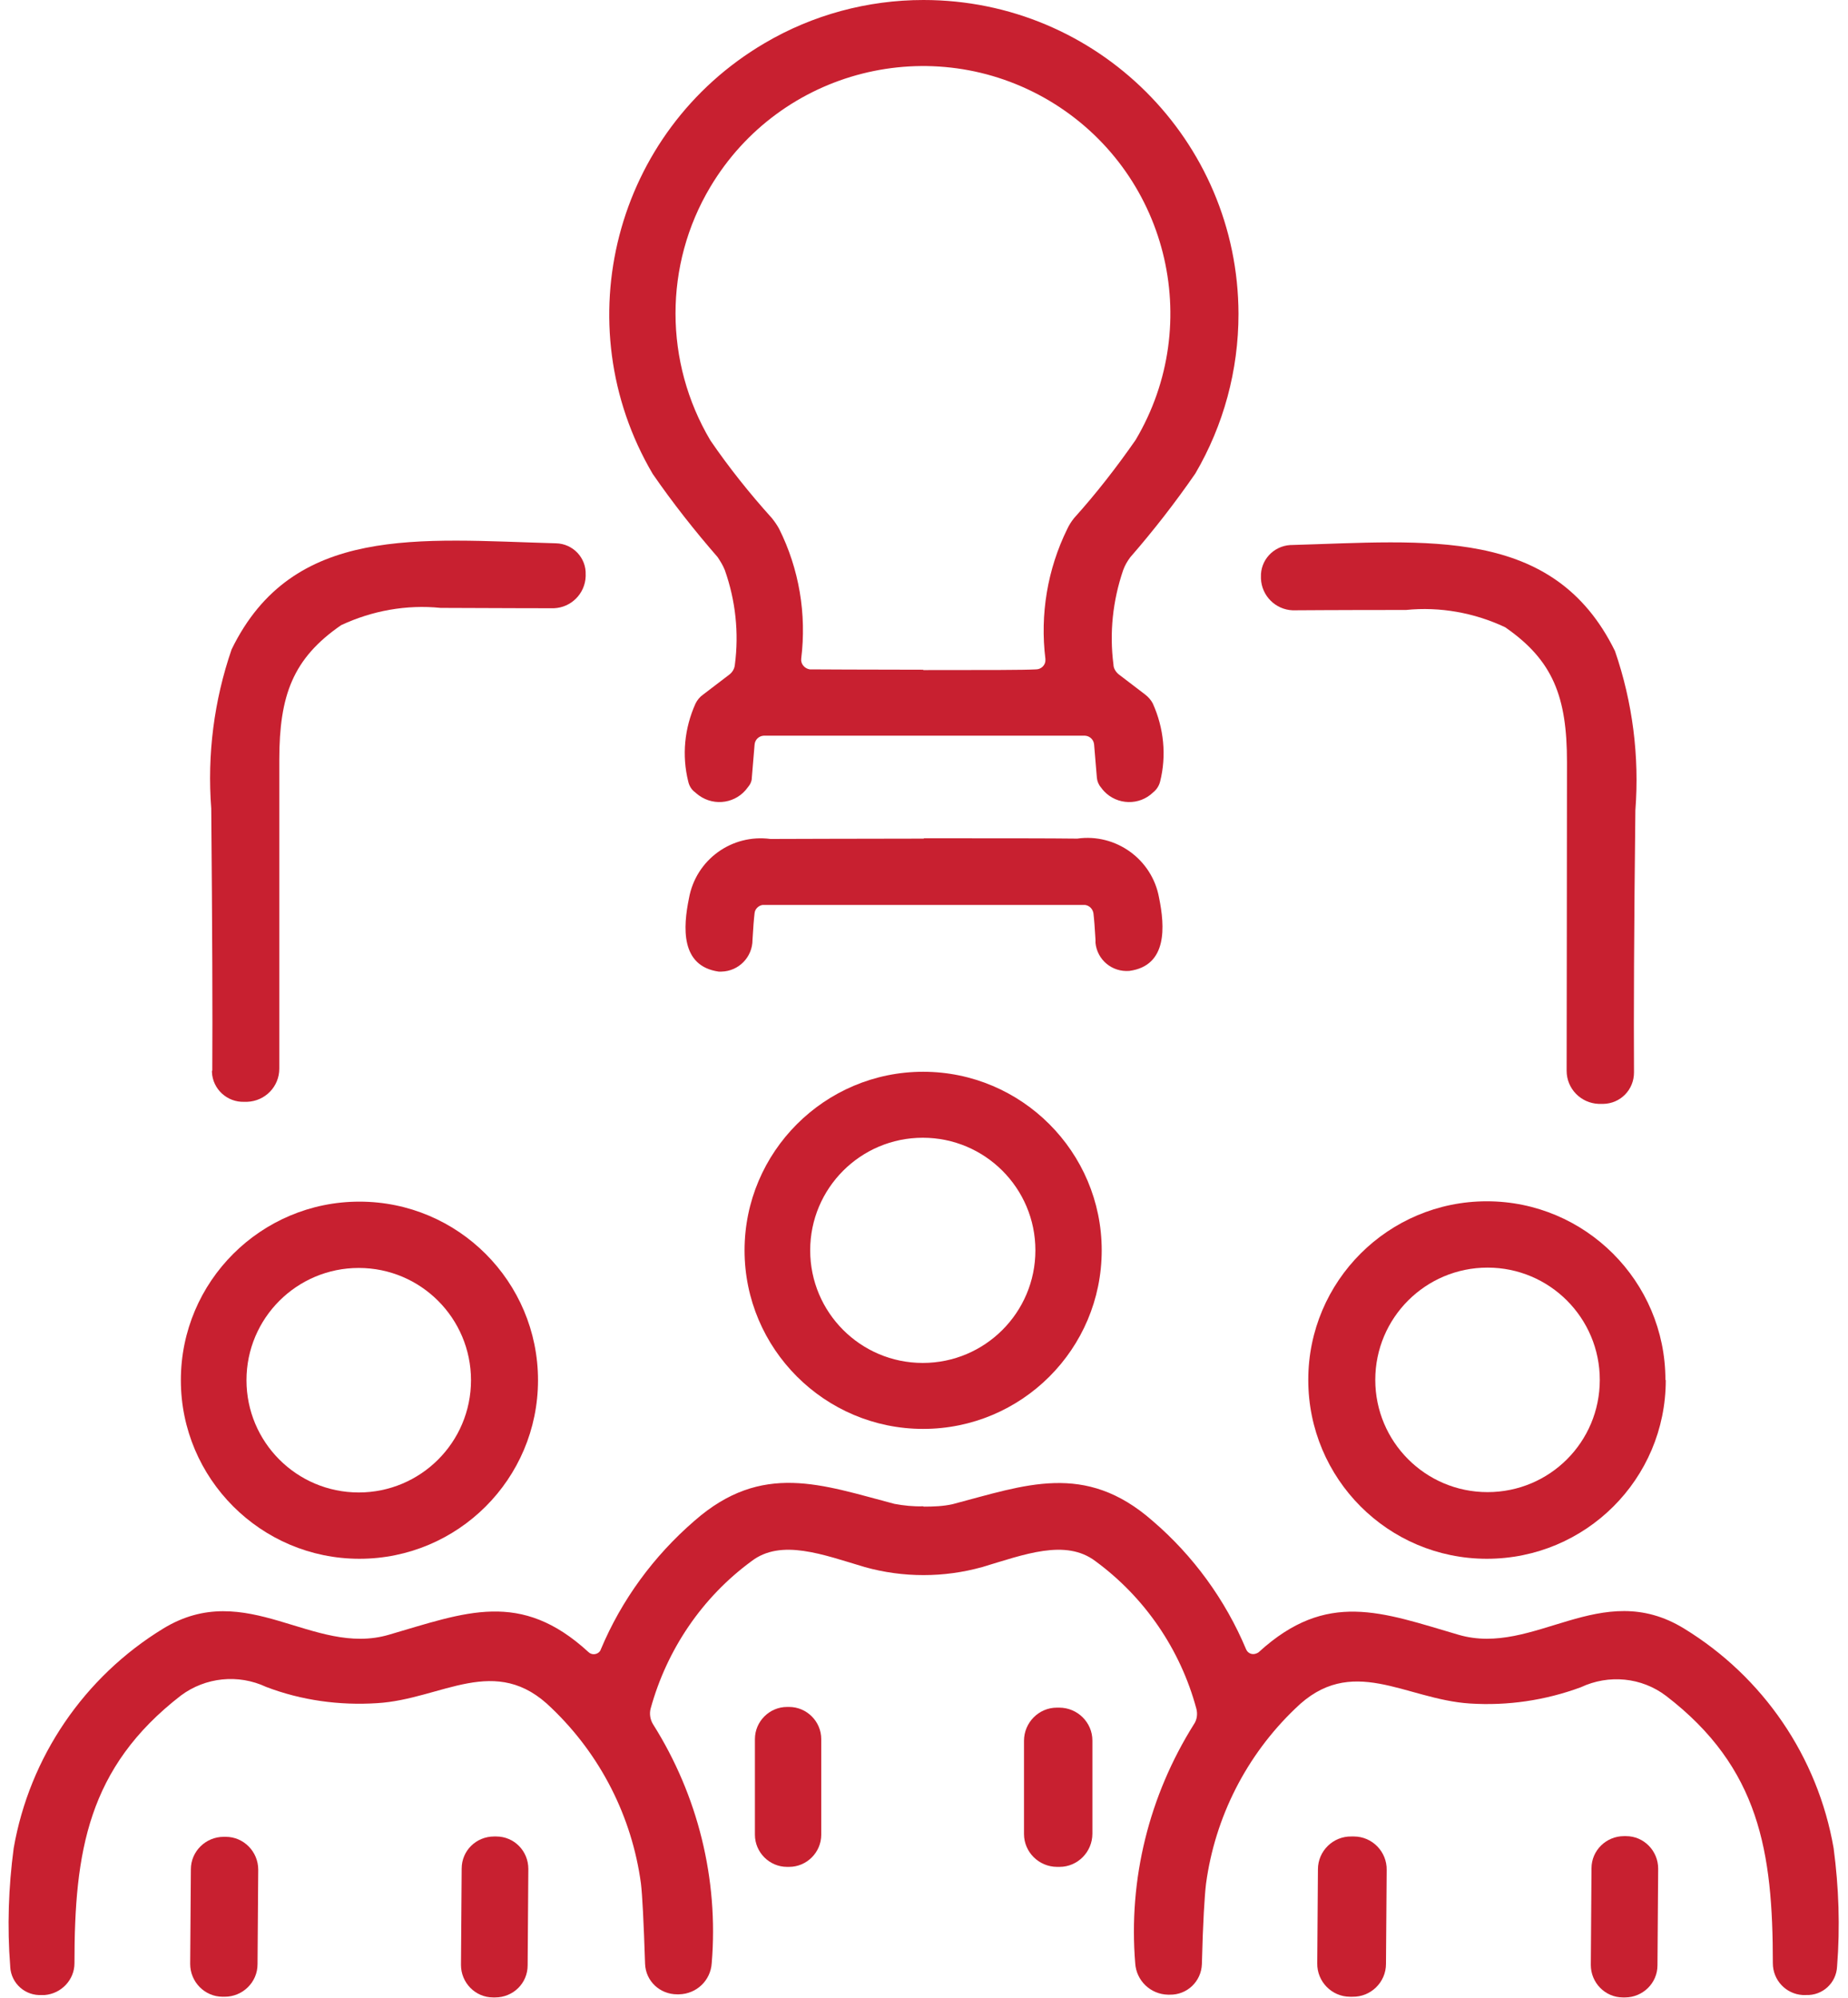
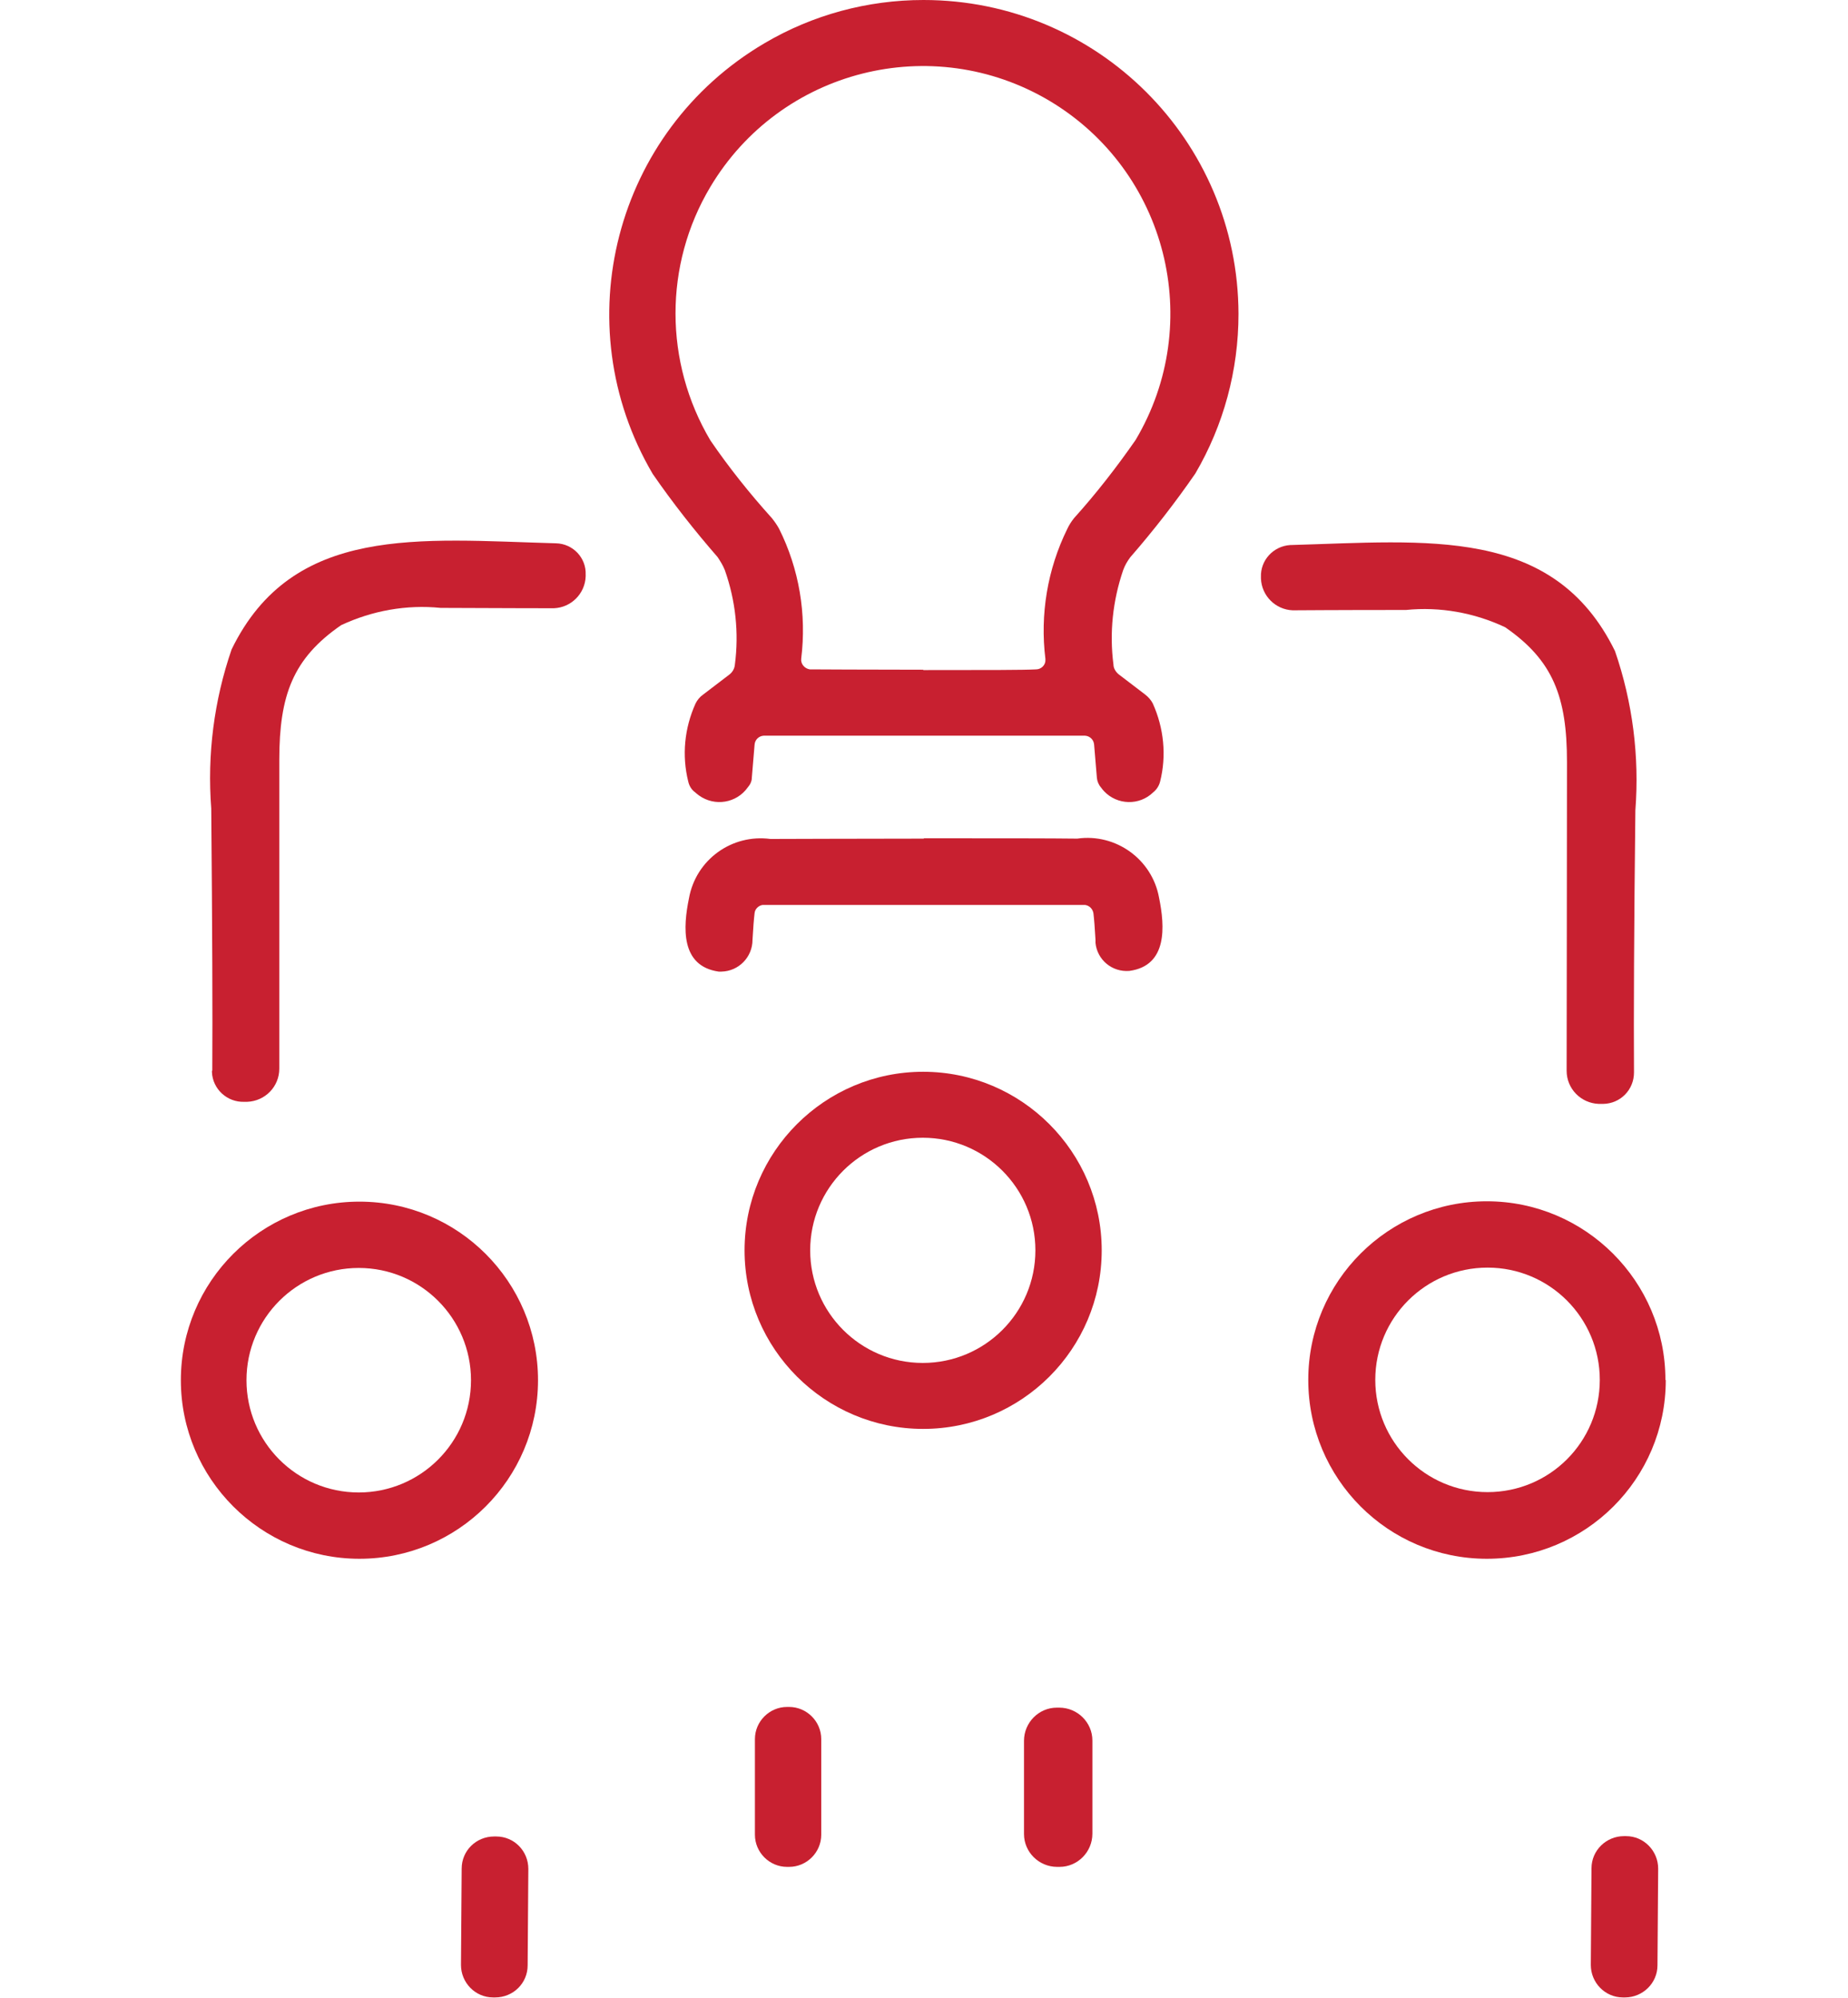
<svg xmlns="http://www.w3.org/2000/svg" id="Layer_1" width=".74in" height=".8in" version="1.1" viewBox="0 0 52.95 57.84">
  <g id="Group_3373">
    <g id="Group_3374">
      <path id="Path_47206" d="M26.46,0c5.03,0,9.11,4.06,9.12,9.09,0,1.63-.43,3.22-1.25,4.62-.58.84-1.21,1.65-1.88,2.42-.09.12-.16.24-.21.38-.3.88-.4,1.81-.28,2.73,0,.11.07.22.16.29l.76.58c.09.07.17.16.22.26.32.71.4,1.51.21,2.26-.03.12-.1.23-.2.31-.4.39-1.04.37-1.42-.03-.03-.03-.06-.07-.09-.11-.07-.08-.11-.18-.12-.28l-.08-.96c-.01-.14-.12-.25-.26-.26h-9.31c-.14.01-.25.12-.26.26l-.08.96c0,.1-.05.2-.12.28-.32.45-.95.56-1.41.23-.04-.03-.08-.06-.11-.09-.1-.07-.17-.18-.2-.31-.19-.76-.11-1.55.21-2.26.05-.1.12-.19.22-.26l.76-.58c.09-.07.15-.17.16-.29.12-.92.02-1.85-.29-2.73-.05-.13-.13-.26-.21-.38-.67-.77-1.3-1.57-1.88-2.41-2.55-4.34-1.1-9.92,3.24-12.47C23.25.43,24.84,0,26.46,0M26.46,19.4c1.82,0,2.91,0,3.26-.02.15,0,.28-.13.27-.28,0,0,0-.01,0-.02-.16-1.29.06-2.6.63-3.76.05-.11.12-.22.2-.32.64-.71,1.23-1.47,1.78-2.26,2.02-3.4.91-7.79-2.49-9.82-3.4-2.02-7.79-.91-9.82,2.49-1.35,2.26-1.34,5.08,0,7.34.54.79,1.14,1.54,1.78,2.25.08.1.15.2.21.31.58,1.16.8,2.47.64,3.76-.02.15.1.29.25.31h.02c.35,0,1.44.01,3.26.01" fill="#c82030" />
      <path id="Path_47207" d="M5.87,31c.01-1.62,0-4.16-.03-7.59-.12-1.56.08-3.13.59-4.61,1.77-3.63,5.44-3.18,9.39-3.07.49.01.88.42.86.91v.05c-.02.5-.42.9-.92.92-.09,0-1.19,0-3.28-.01-.99-.1-1.98.08-2.88.5-1.39.96-1.79,2.02-1.79,3.9,0,3.79,0,6.77,0,8.94,0,.52-.41.94-.93.96h-.08c-.5.02-.92-.37-.94-.86,0,0,0,0,0,0v-.04" fill="#c82030" />
      <path id="Path_47208" d="M46.09,31.96h-.08c-.52-.02-.93-.44-.93-.96,0-2.18.01-5.16.01-8.94,0-1.88-.4-2.94-1.79-3.9-.89-.42-1.89-.6-2.87-.5-2.1,0-3.19.01-3.28.01-.5-.02-.9-.42-.92-.92v-.04c-.02-.49.36-.9.85-.93h.01c3.95-.11,7.61-.56,9.39,3.07.51,1.48.71,3.05.59,4.61-.04,3.44-.05,5.97-.04,7.59,0,.5-.39.9-.89.91,0,0,0,0,0,0h-.04" fill="#c82030" />
      <path id="Path_47209" d="M26.46,24.27c2.21,0,3.69,0,4.45.01,1.12-.16,2.17.6,2.37,1.71.17.83.25,1.97-.86,2.12-.5.04-.93-.32-.98-.81,0,0,0,0,0,0,0-.03,0-.06,0-.09-.02-.35-.04-.61-.06-.77-.02-.12-.11-.22-.24-.24h-9.34c-.12.02-.22.12-.23.24-.02.16-.04.42-.06.77,0,.5-.4.91-.9.92-.03,0-.06,0-.08,0-1.11-.16-1.03-1.29-.86-2.12.2-1.12,1.24-1.87,2.36-1.72.75,0,2.24-.01,4.45-.01" fill="#c82030" />
      <path id="Path_47210" d="M31.62,36.2c0,2.86-2.32,5.17-5.17,5.17s-5.17-2.32-5.17-5.17,2.32-5.17,5.17-5.17,5.17,2.32,5.17,5.17M29.7,36.2c0-1.8-1.46-3.26-3.26-3.26s-3.26,1.46-3.26,3.26c0,1.8,1.46,3.26,3.26,3.26,1.8,0,3.26-1.46,3.26-3.26h0" fill="#c82030" />
      <path id="Path_47211" d="M15.3,39.96c0,2.86-2.32,5.17-5.17,5.17s-5.17-2.32-5.17-5.17c0-2.86,2.32-5.17,5.17-5.17,2.86,0,5.17,2.32,5.17,5.17h0M13.36,39.96c0-1.79-1.45-3.25-3.25-3.25-1.79,0-3.25,1.45-3.25,3.25,0,1.79,1.45,3.25,3.25,3.25h0c1.79,0,3.25-1.45,3.25-3.25" fill="#c82030" />
      <path id="Path_47212" d="M47.95,39.96c0,2.86-2.32,5.17-5.18,5.17s-5.17-2.32-5.17-5.18c0-2.86,2.32-5.17,5.17-5.17s5.17,2.32,5.17,5.17h0M46.04,39.95c0-1.79-1.45-3.25-3.25-3.25-1.79,0-3.25,1.45-3.25,3.25,0,1.79,1.45,3.25,3.25,3.25s3.25-1.45,3.25-3.25h0" fill="#c82030" />
-       <path id="Path_47213" d="M26.47,43.62c.28,0,.56-.01.83-.07,2.1-.55,3.83-1.24,5.79.48,1.18,1.01,2.11,2.29,2.71,3.72.05.12.18.17.3.12.02-.01.05-.02.07-.04,1.97-1.8,3.56-1.15,5.78-.5,2.19.64,4.12-1.66,6.53-.18,2.29,1.4,3.87,3.71,4.33,6.36.15,1.13.19,2.28.1,3.42-.02.48-.42.85-.9.83,0,0,0,0,0,0h-.1c-.48-.03-.86-.43-.86-.92,0-3.22-.38-5.66-3.09-7.74-.71-.54-1.66-.63-2.47-.25-1.03.38-2.12.54-3.21.47-1.88-.12-3.43-1.46-5.06.15-1.41,1.35-2.32,3.14-2.58,5.07-.04.33-.09,1.11-.12,2.33-.02.5-.43.89-.93.88h-.05c-.51-.01-.92-.41-.95-.91-.2-2.43.4-4.85,1.7-6.92.09-.13.11-.3.07-.45-.46-1.71-1.49-3.22-2.92-4.27-.87-.66-2.07-.19-3.28.17-1.11.31-2.29.31-3.4,0-1.21-.36-2.42-.83-3.28-.17-1.43,1.05-2.45,2.56-2.92,4.27-.04.15-.01.32.07.45,1.3,2.06,1.9,4.49,1.7,6.91-.03.51-.44.9-.95.91h-.05c-.5,0-.91-.38-.93-.88-.04-1.22-.08-2-.12-2.33-.26-1.93-1.17-3.72-2.58-5.07-1.63-1.62-3.18-.26-5.06-.15-1.09.07-2.19-.08-3.21-.47-.81-.38-1.76-.28-2.47.25-2.7,2.09-3.08,4.53-3.08,7.75,0,.48-.38.88-.86.92h-.08c-.48.03-.89-.33-.92-.81,0,0,0,0,0,0v-.02c-.09-1.14-.05-2.29.1-3.42.46-2.64,2.04-4.96,4.33-6.36,2.41-1.47,4.34.82,6.53.18,2.23-.65,3.81-1.31,5.78.5.09.09.24.08.32-.01.02-.02.03-.04.04-.07.6-1.43,1.53-2.7,2.71-3.72,1.96-1.72,3.69-1.04,5.79-.49.27.05.55.08.83.07" fill="#c82030" />
      <path id="Path_47214" d="M22.51,49.42h.06c.51,0,.93.42.93.93v2.77c0,.51-.42.93-.93.93h-.06c-.51,0-.93-.42-.93-.93v-2.77c0-.51.42-.93.93-.93" fill="#c82030" />
      <path id="Path_47215" d="M30.32,49.44h.07c.53,0,.96.43.96.95h0s0,2.7,0,2.7c0,.53-.43.96-.95.96h-.07c-.53,0-.96-.43-.96-.95h0v-2.7c0-.53.43-.96.95-.96" fill="#c82030" />
-       <path id="Path_47216" d="M6.2,53.18h.06c.52,0,.94.43.94.95,0,0,0,0,0,0l-.02,2.74c0,.52-.43.94-.95.94h-.06c-.52,0-.94-.43-.94-.95,0,0,0,0,0,0l.02-2.74c0-.52.43-.94.95-.94h0" fill="#c82030" />
      <path id="Path_47217" d="M14.03,53.17h.06c.52,0,.93.42.93.94,0,0,0,0,0,0l-.02,2.79c0,.52-.42.93-.94.93h-.06c-.52,0-.93-.43-.93-.94l.02-2.79c0-.52.42-.93.94-.93h0" fill="#c82030" />
-       <path id="Path_47218" d="M38.85,53.17h.07c.53,0,.96.44.95.97,0,0,0,0,0,0l-.02,2.72c0,.53-.44.96-.97.95,0,0,0,0,0,0h-.07c-.53,0-.96-.44-.95-.97,0,0,0,0,0,0l.02-2.72c0-.53.44-.96.97-.95,0,0,0,0,0,0" fill="#c82030" />
      <path id="Path_47219" d="M46.74,53.16h.06c.52,0,.93.43.93.94l-.02,2.8c0,.52-.43.93-.94.93h-.06c-.52,0-.93-.43-.93-.94l.02-2.8c0-.52.43-.93.94-.93" fill="#c82030" />
    </g>
  </g>
</svg>